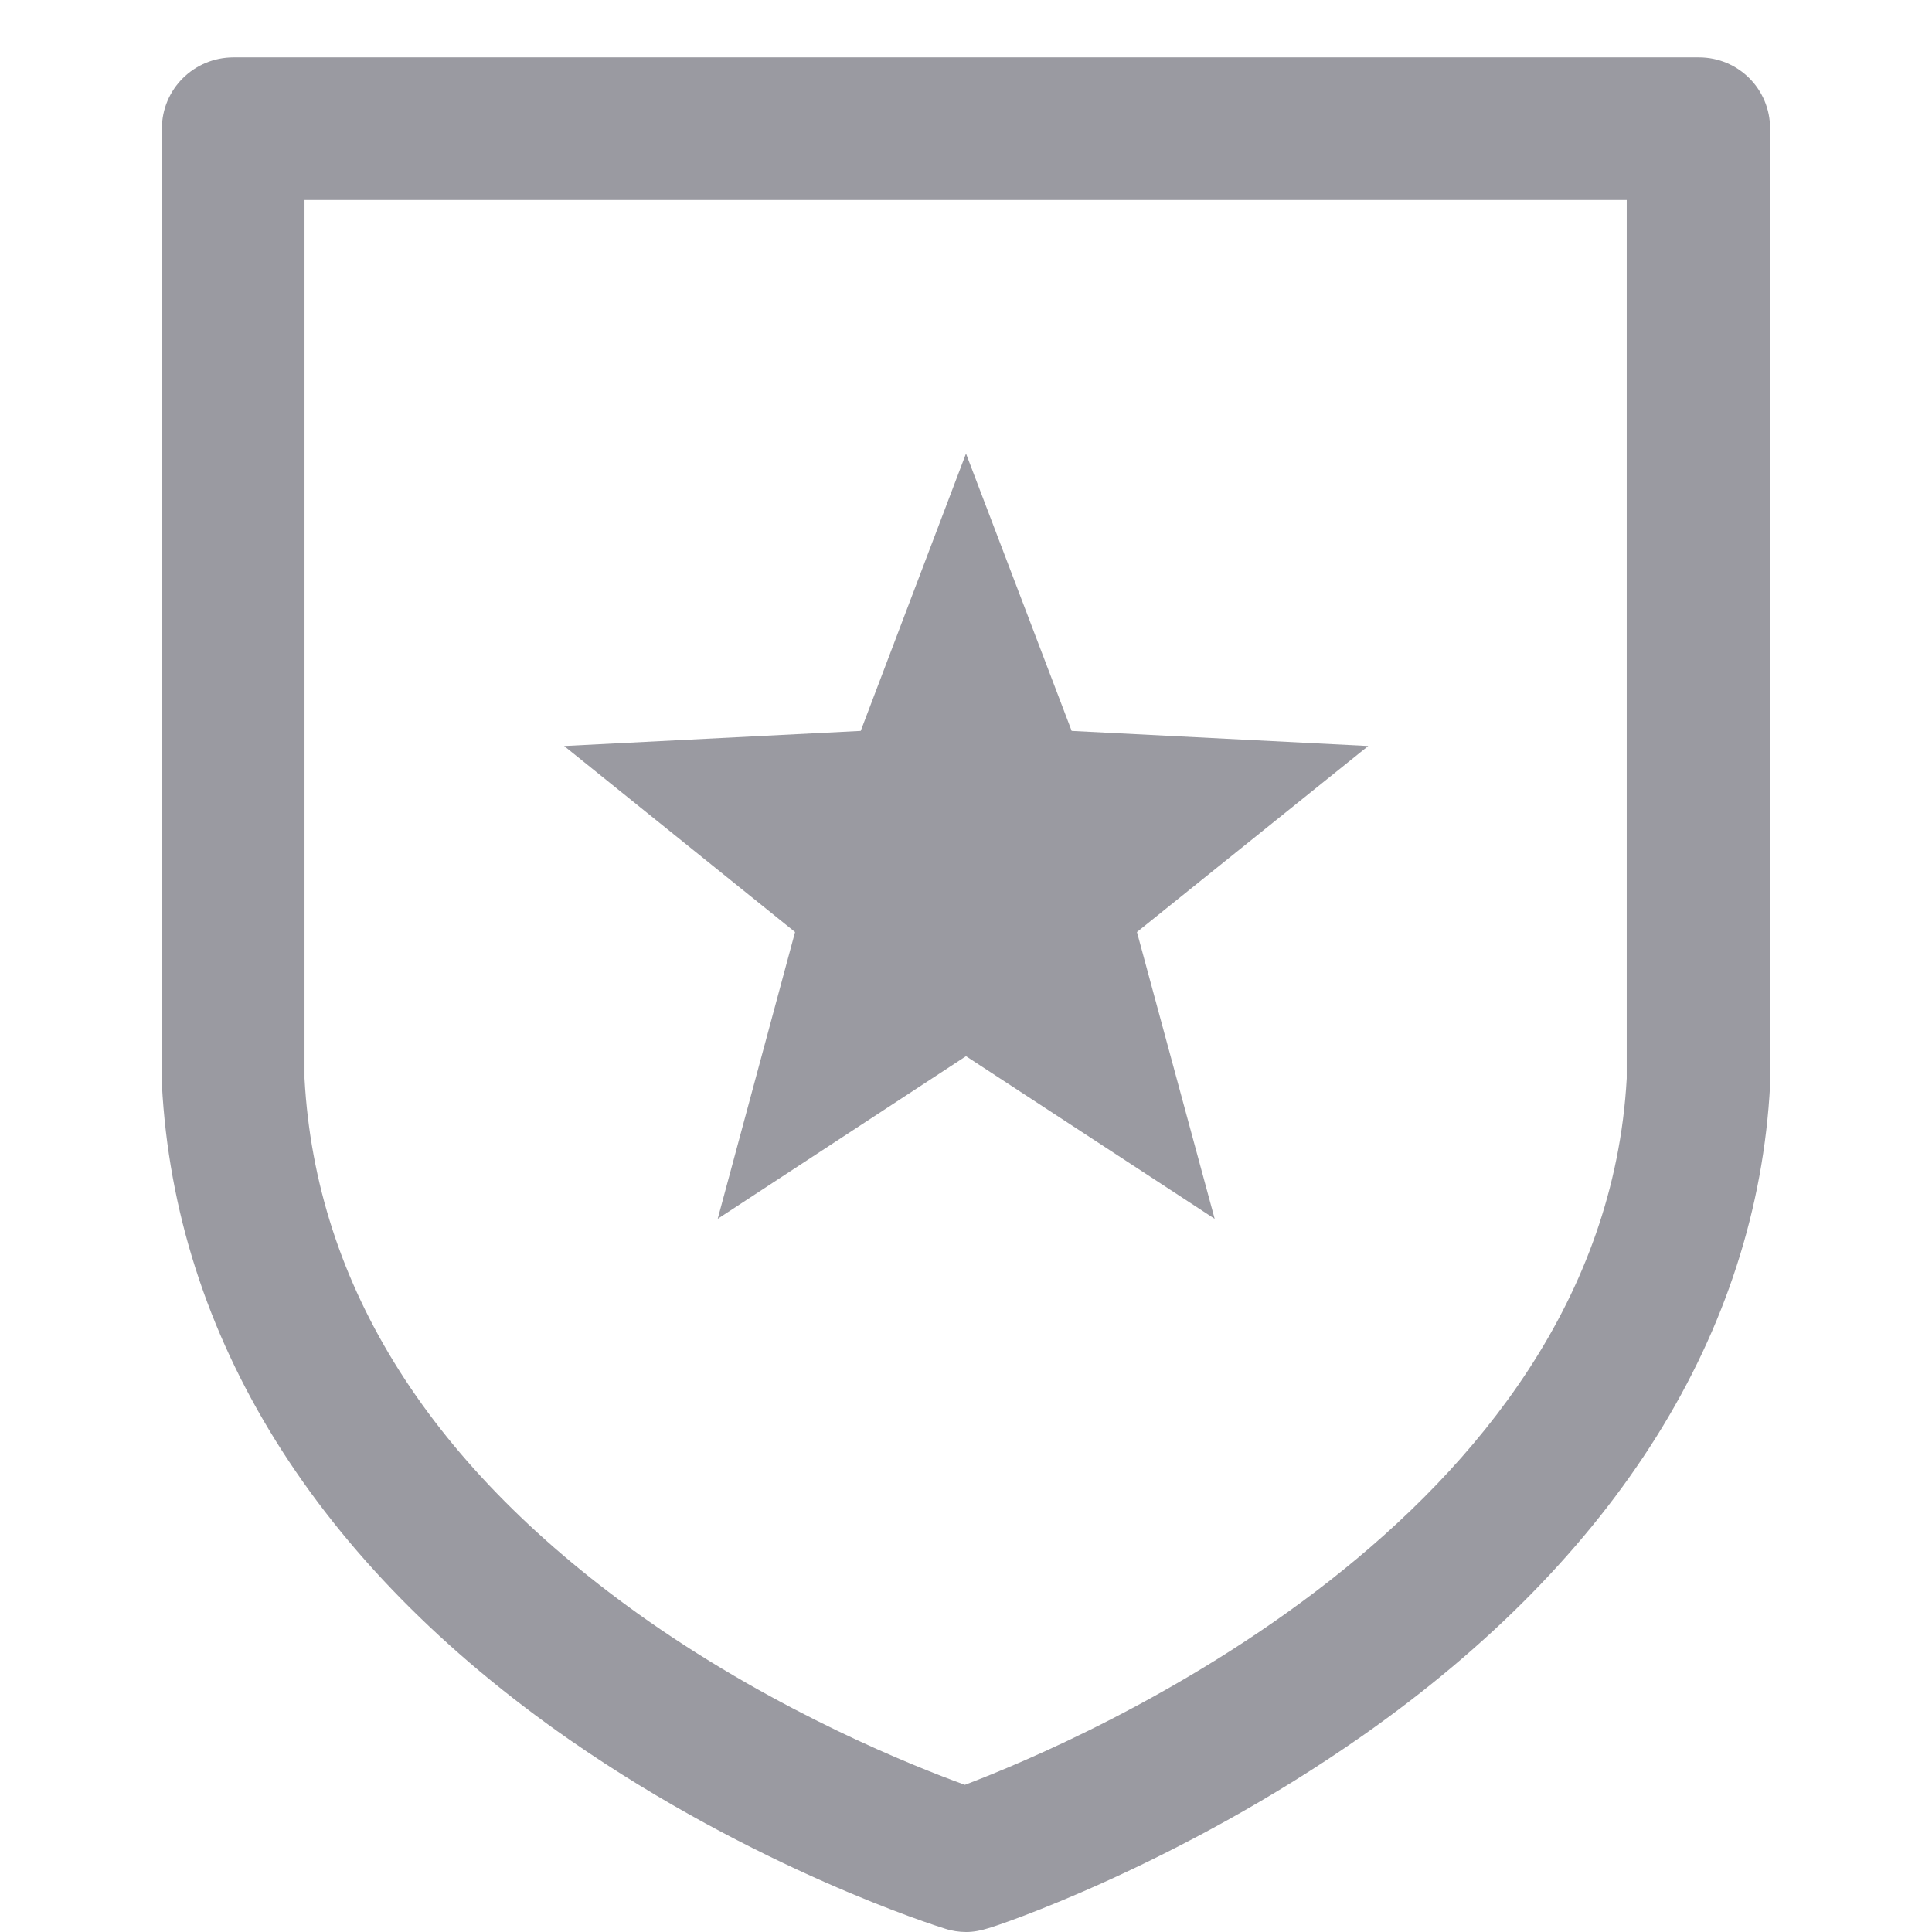
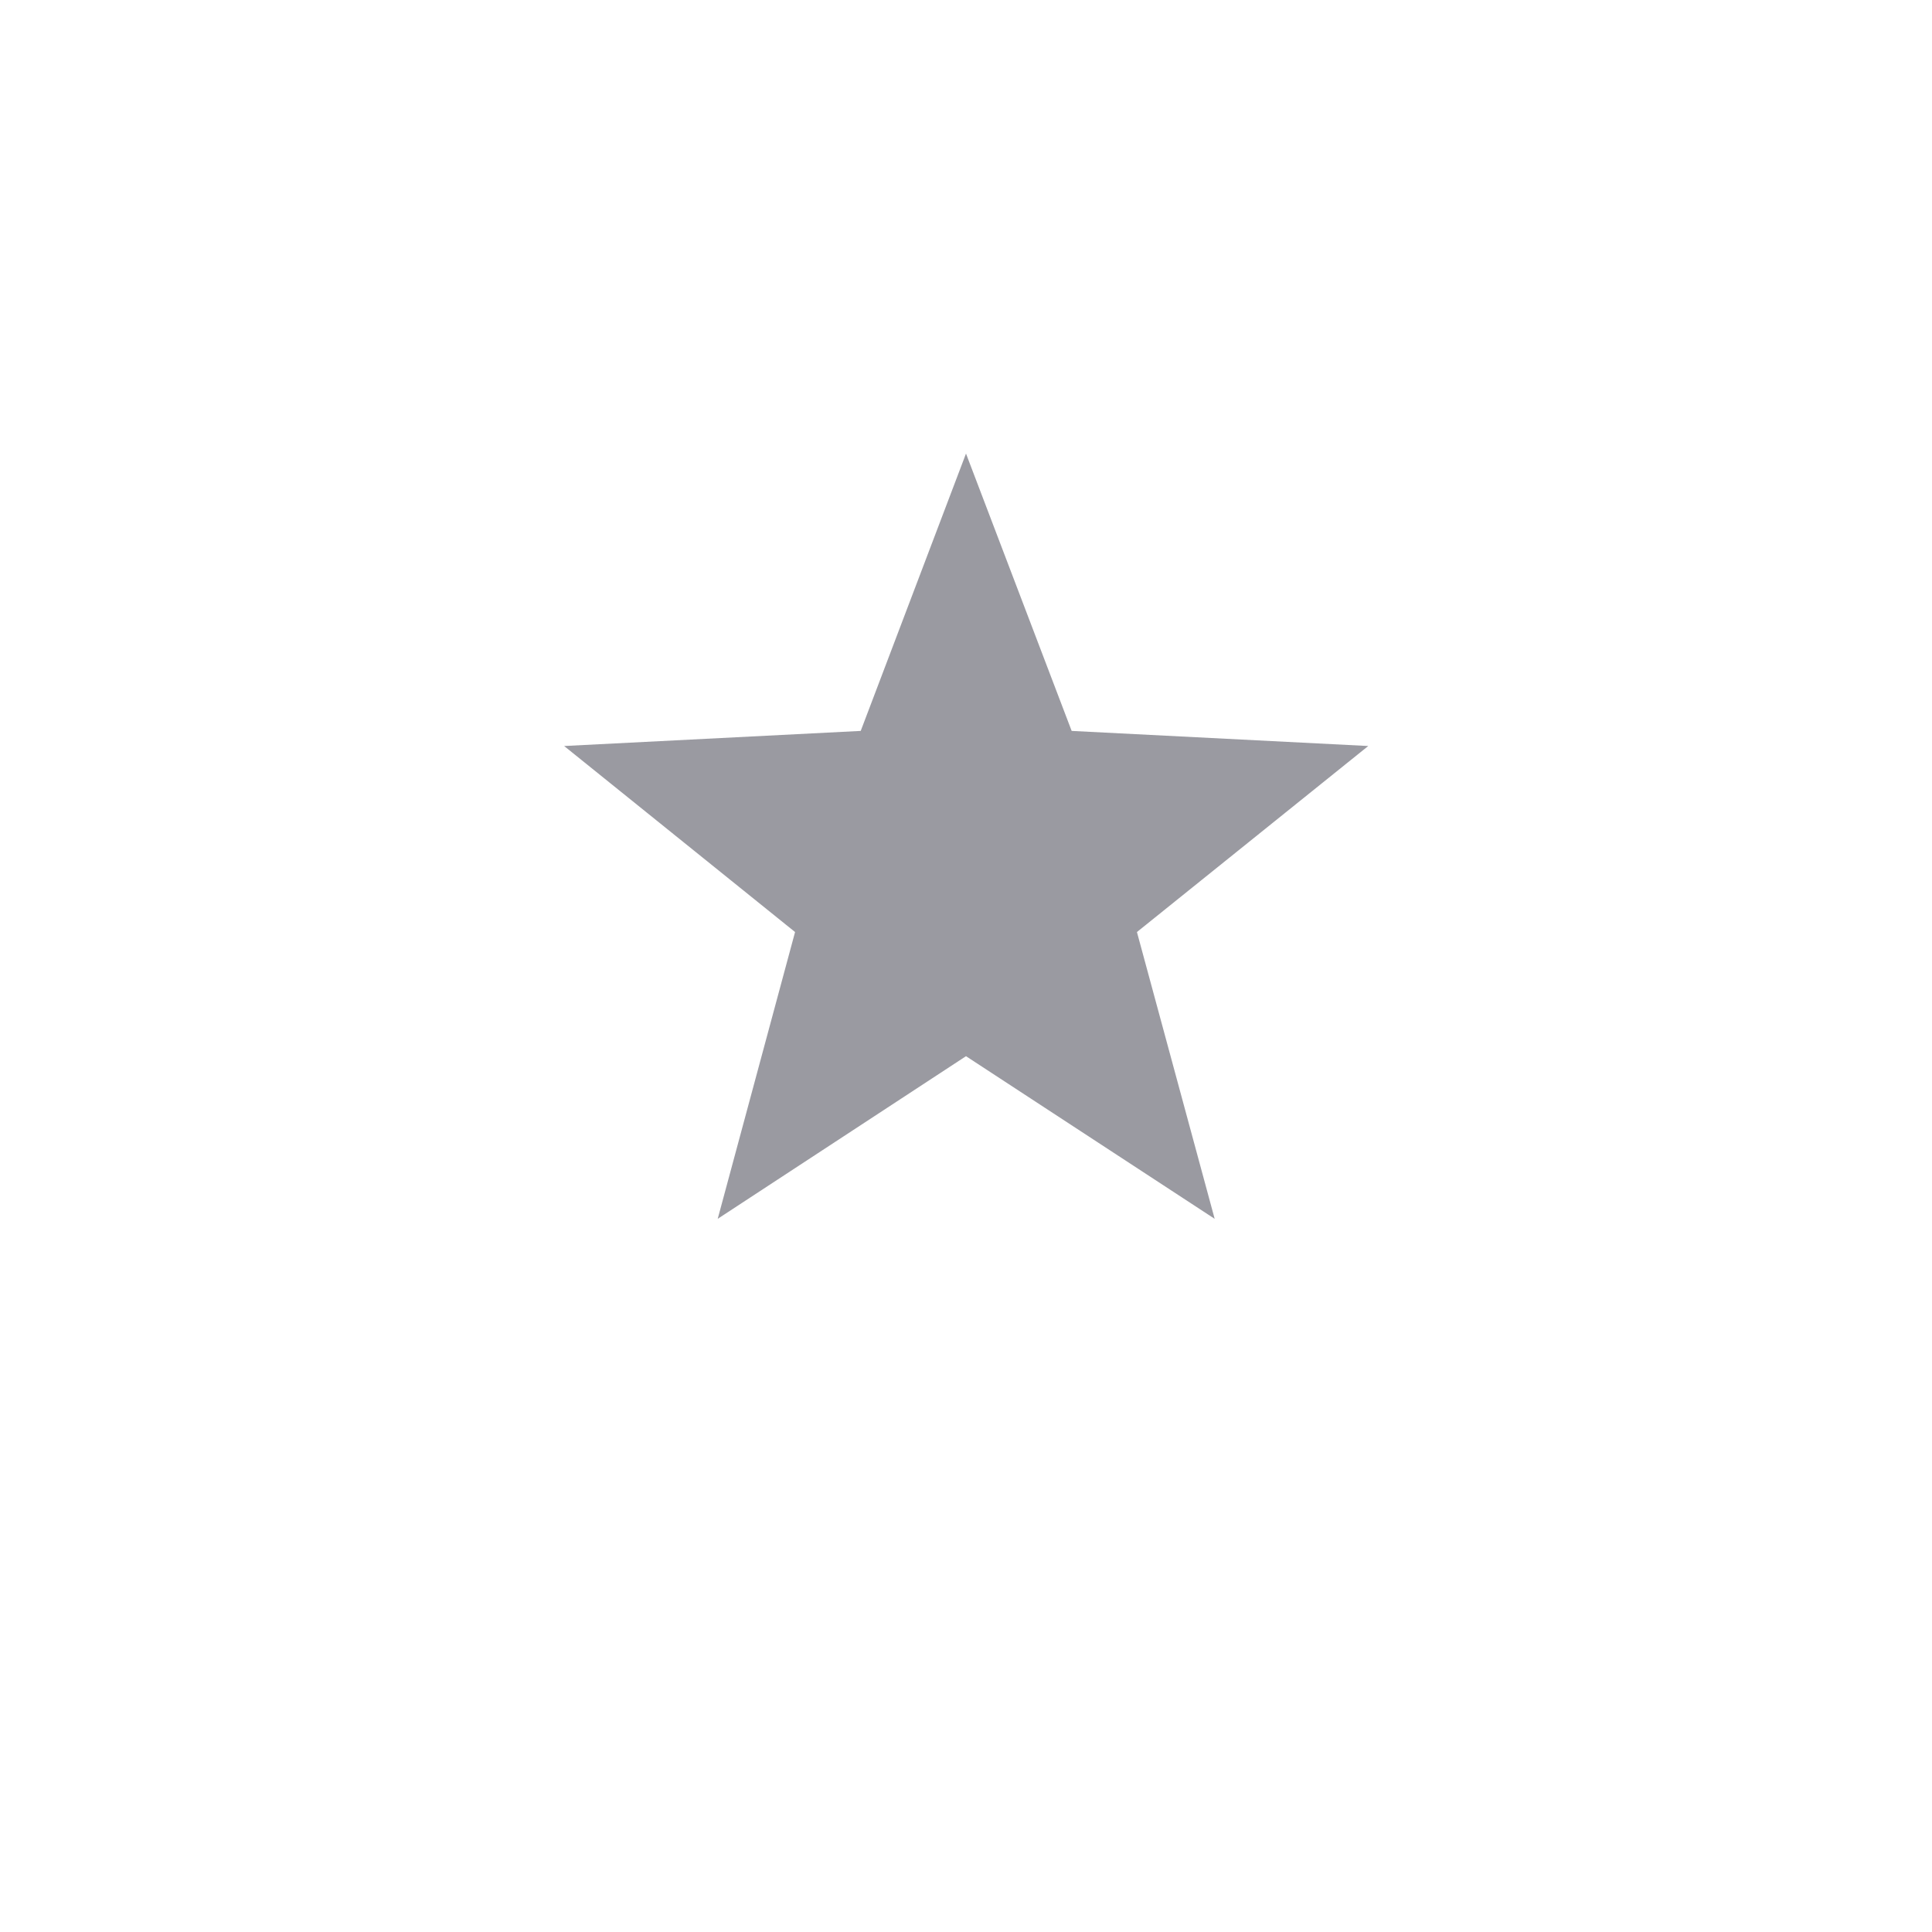
<svg xmlns="http://www.w3.org/2000/svg" id="_レイヤー_1" data-name=" レイヤー 1" version="1.1" viewBox="0 0 512 512">
  <defs>
    <style>
      .cls-1 {
        fill: #9a9aa1;
        stroke-width: 0px;
      }
    </style>
  </defs>
-   <path class="cls-1" d="M256,512c-1.8,0-3.8-.3-5.6-.9-2-.6-50-15.7-99.4-50-67.2-46.7-104.6-106.8-108.1-173.8V34.1c0-10.5,8.5-18.9,19-18.9h388.3c10.5,0,18.9,8.4,18.9,18.9v253.3c-3.4,65.7-40.8,125.4-107.9,172.5-49.3,34.6-97.2,50.6-99.3,51.1-1.9.6-3.9,1-5.8,1h0ZM80.7,285.8c3,55.2,33.7,103.5,91,143.7,35.2,24.6,70.5,38.6,84,43.5,30.1-11.4,168.9-70.2,175.4-187.2V53H80.7v232.9h0Z" />
  <polygon class="cls-1" points="228.1 193.7 256 120.2 284 193.7 362.6 197.7 301.3 247 321.9 323 256 279.9 190.2 323 210.7 247 149.5 197.7 228.1 193.7" />
</svg>